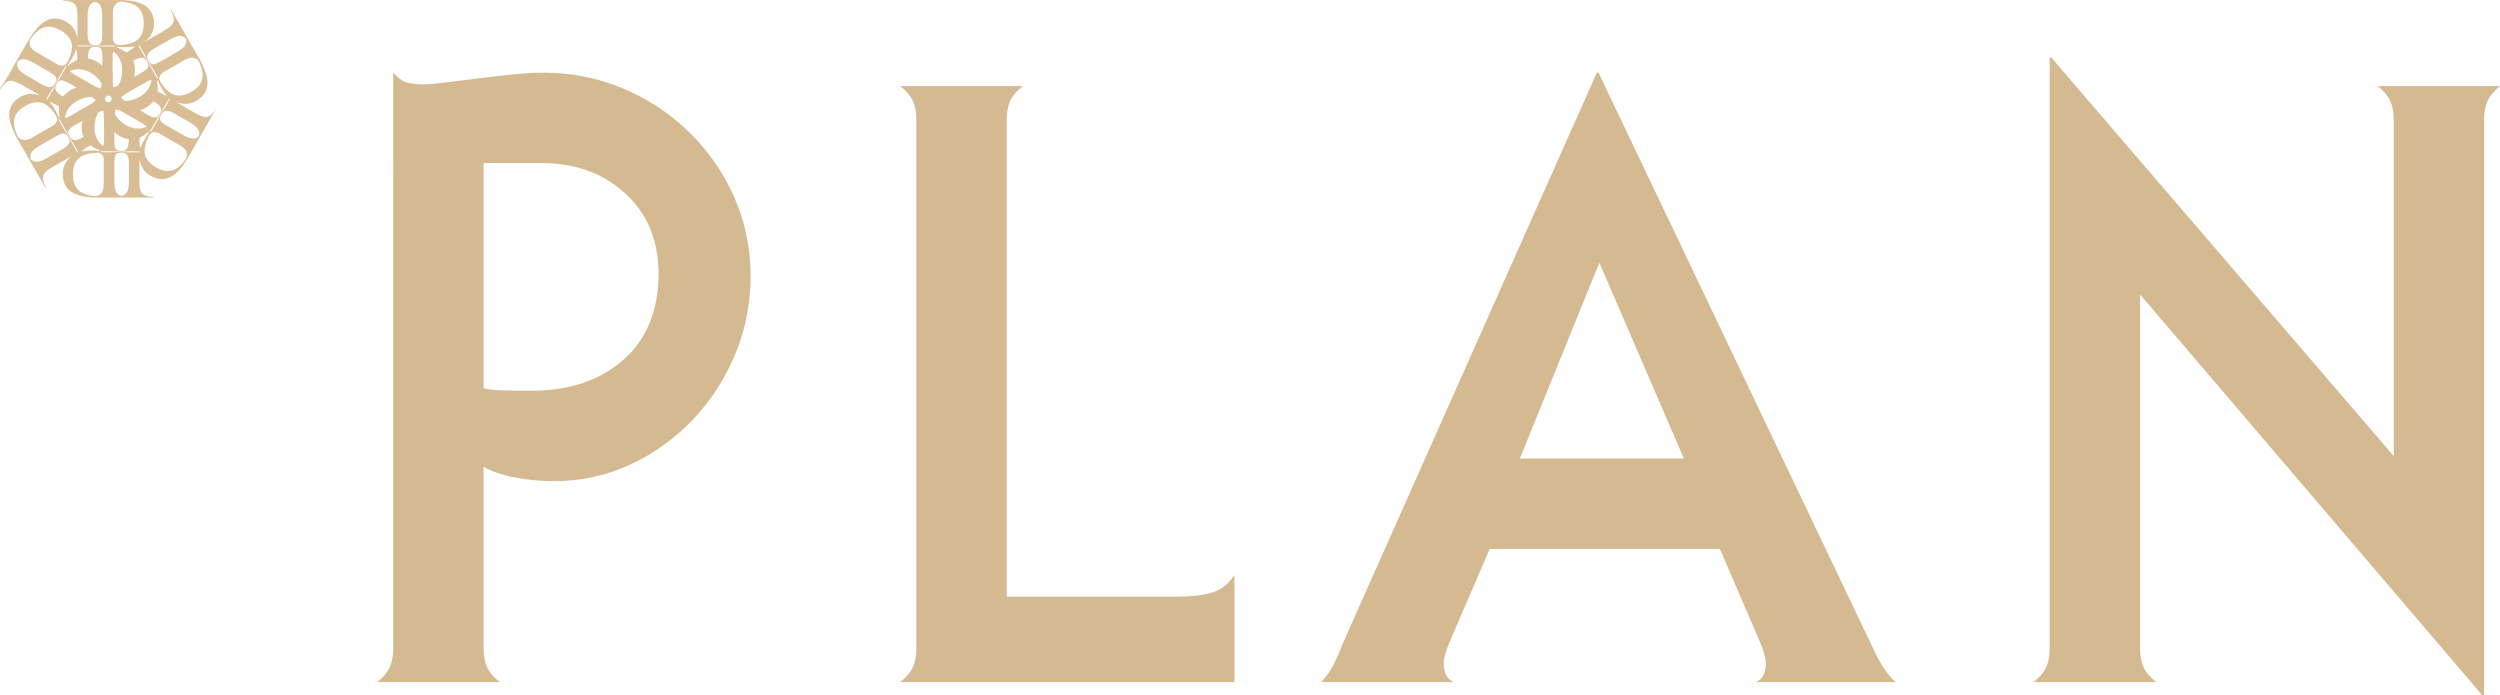
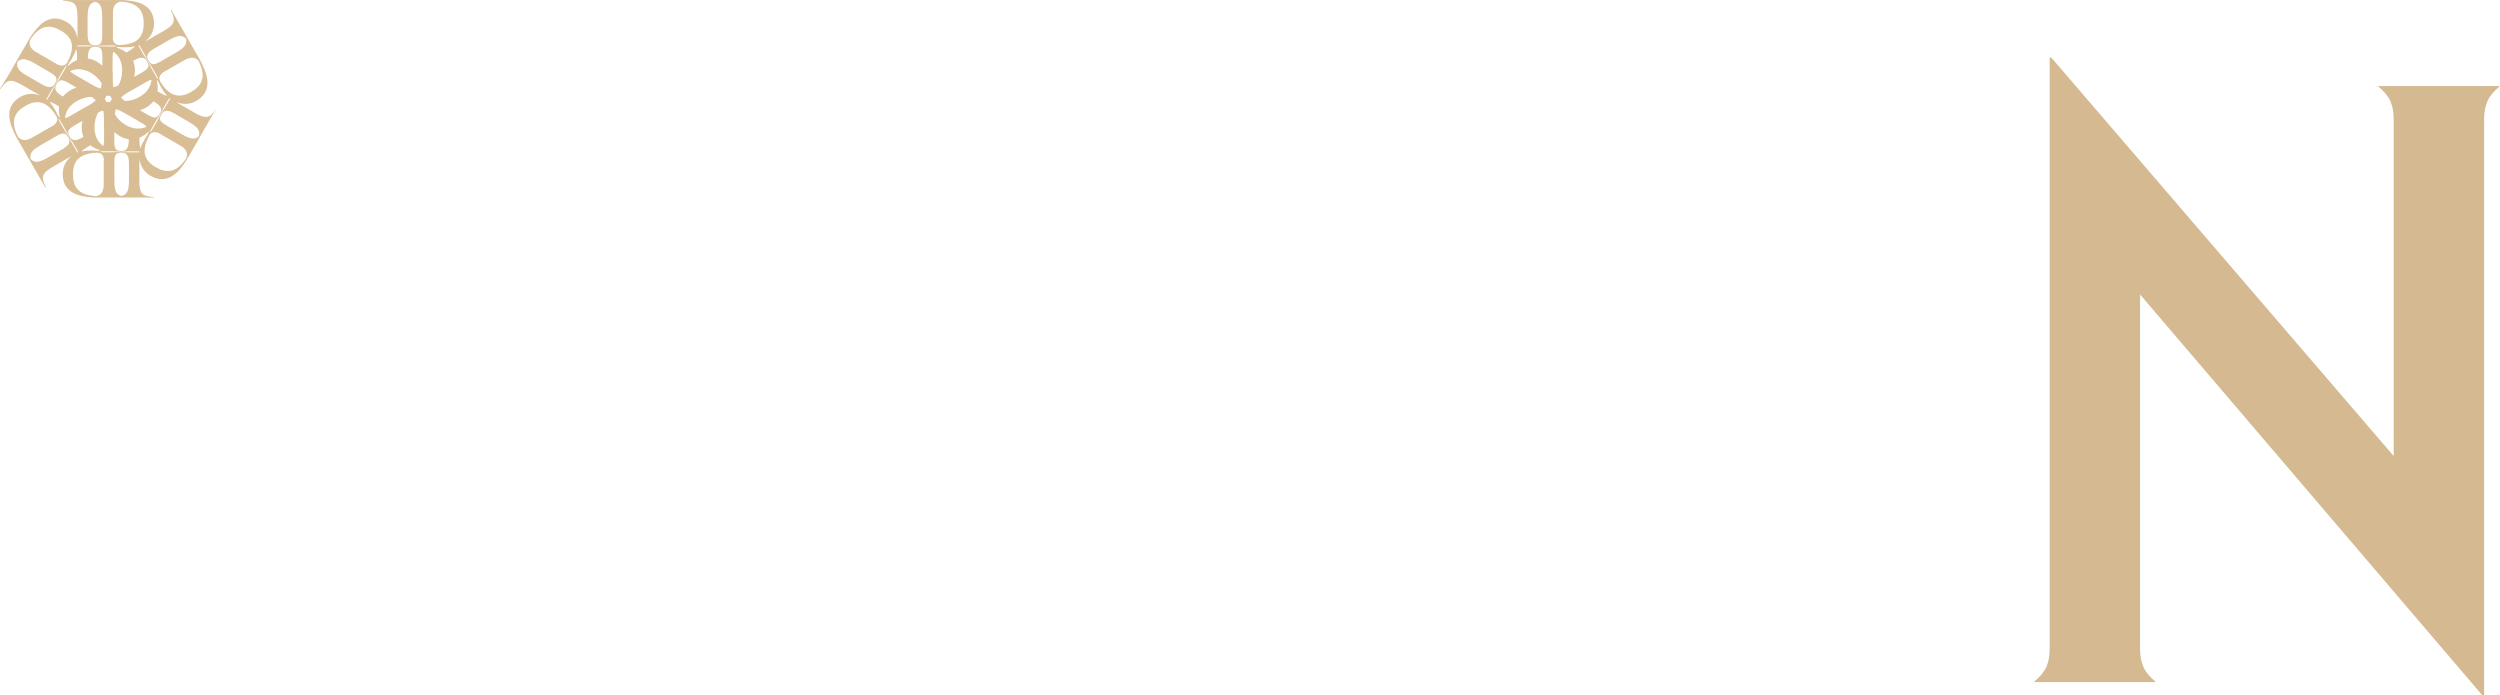
<svg xmlns="http://www.w3.org/2000/svg" id="_レイヤー_2" data-name="レイヤー 2" viewBox="0 0 358.41 99.7">
  <defs>
    <style>
      .cls-1 {
        fill: #d9bd95;
      }

      .cls-2 {
        fill: #d5b991;
      }
    </style>
  </defs>
  <g id="_レイヤー_1-2" data-name="レイヤー 1">
    <g>
      <g>
-         <path class="cls-2" d="M69.33,92.98c0,1.04.16,1.92.48,2.64.32.72.92,1.44,1.8,2.16h-17.52c.88-.72,1.48-1.44,1.8-2.16.32-.72.48-1.6.48-2.64V10.42c.64.72,1.26,1.18,1.86,1.38.6.2,1.46.3,2.58.3.72,0,2.6-.2,5.64-.6,2.48-.32,4.66-.58,6.54-.78,1.88-.2,3.54-.3,4.98-.3,4,0,7.8.76,11.4,2.28,3.6,1.52,6.78,3.64,9.54,6.36,2.76,2.72,4.9,5.84,6.42,9.36,1.52,3.52,2.28,7.24,2.28,11.16s-.74,7.66-2.22,11.22c-1.48,3.56-3.52,6.7-6.12,9.42-2.6,2.72-5.6,4.86-9,6.42-3.4,1.56-7.02,2.34-10.86,2.34-1.76,0-3.54-.16-5.34-.48-1.8-.32-3.38-.84-4.74-1.56v26.04ZM69.33,55.66c.64.16,1.44.26,2.4.3.96.04,2.44.06,4.44.06,5.44,0,9.84-1.48,13.2-4.44,3.36-2.96,5.04-7.08,5.04-12.36,0-4.72-1.58-8.54-4.74-11.46-3.16-2.92-7.18-4.38-12.06-4.38h-8.28v32.28Z" />
-         <path class="cls-2" d="M176.97,97.78h-47.88c.88-.72,1.48-1.44,1.8-2.16.32-.72.48-1.6.48-2.64V17.14c0-1.04-.16-1.92-.48-2.64-.32-.72-.92-1.44-1.8-2.16h17.52c-.88.72-1.48,1.44-1.8,2.16-.32.72-.48,1.6-.48,2.64v68.4h24.48c2,0,3.66-.2,4.98-.6,1.32-.4,2.38-1.24,3.18-2.52v15.36Z" />
-         <path class="cls-2" d="M189.45,97.78c.64-.72,1.16-1.44,1.56-2.16.4-.72.92-1.88,1.56-3.48.4-.88.68-1.52.84-1.92L228.93,10.42h.24l39.72,83.28c.96,1.92,1.92,3.28,2.88,4.08h-20.04c.96-.4,1.44-1.32,1.44-2.76,0-.64-.32-1.72-.96-3.24l-5.64-13.08h-33l-5.64,13.08c-.64,1.52-.96,2.6-.96,3.24,0,1.44.48,2.36,1.44,2.76h-18.96ZM229.29,37.66l-11.4,28.08h23.52l-12.12-28.08Z" />
        <path class="cls-2" d="M294.09,8.26l49.08,57.12V17.14c0-1.04-.16-1.92-.48-2.64-.32-.72-.92-1.44-1.8-2.16h17.52c-.88.72-1.48,1.44-1.8,2.16-.32.72-.48,1.6-.48,2.64v82.56h-.24l-49.08-57.48v50.76c0,1.04.16,1.92.48,2.64.32.72.92,1.44,1.8,2.16h-17.52c.88-.72,1.48-1.44,1.8-2.16.32-.72.48-1.6.48-2.64V8.26h.24Z" />
      </g>
      <path class="cls-1" d="M30.97,15.58h0s-.03.05-.04.07c-.01.02-.03.04-.04.06-.03.04-.06.08-.08.12h0s-.04.06-.06.09c-.04.06-.08.11-.12.16-.02.03-.04.05-.06.07,0,0,0,0,0,0-.05.06-.11.12-.16.18-.03.03-.05.05-.08.08-.04.04-.08.07-.13.11-.02.02-.04.03-.07.05,0,0-.01,0-.02.01-.02.01-.04.03-.06.04,0,0,0,0,0,0-.03.02-.05.03-.08.04-.32.16-.66.14-1.1-.03-.03-.01-.06-.02-.09-.03-.08-.03-.15-.07-.24-.1-.04-.02-.09-.04-.13-.06-.18-.09-.37-.19-.58-.31l-1.08-.63c-.16-.09-.27-.16-.41-.23,0,0,0,0,0,0l-.64-.37s0,0,0,0c-.16-.1-.3-.18-.42-.27.88.37,1.89.39,2.87-.17,1.96-1.13,1.82-2.96,1.12-4.6-.06-.15-.13-.29-.2-.43h.02c-.06-.14-.13-.28-.19-.41h0c-.08-.17-.17-.33-.26-.49v-.02s-.06-.09-.09-.14l-.43-.74-.27-.47-.51-.88h0s-.58-1.01-.58-1.01l-.27-.48-.09-.16-.04-.07h0s-.02-.04-.02-.04l-.4-.69-.35-.61-1.02-1.77h0s-.09.04-.09.04h0s.02.05.04.08c.01.02.02.05.03.07.02.05.05.09.07.14h0s.03.07.05.1c.03.06.06.13.08.19.01.03.02.06.03.09,0,0,0,0,0,0,.03.08.05.15.07.22.01.04.02.07.03.11.01.06.02.11.03.16,0,.03,0,.06,0,.08,0,0,0,.01,0,.02,0,.02,0,.05,0,.07,0,0,0,0,0,0,0,.03,0,.06,0,.09-.02.36-.21.64-.57.94-.02.02-.05.04-.08.06-.06.05-.13.1-.21.15-.04.03-.08.05-.12.08-.16.11-.35.22-.56.35h0s0,0,0,0l-1.08.62c-.16.09-.27.16-.41.24h0s-.65.37-.65.37c0,0,0,0,0,0-.16.09-.31.17-.44.23.76-.57,1.29-1.44,1.29-2.57,0-2.26-1.65-3.05-3.42-3.27-.16-.02-.31-.03-.47-.04h0v-.02c-.15-.01-.29-.02-.44-.03h0c-.19-.01-.37-.01-.55-.01h-.02s0,0,0,0c-.05,0-.1,0-.16,0h-.86s-.63,0-.63,0h-.86s0,0,0,0h-.05s0,0,0,0h0s0,0,0,0h-.7s-.46,0-.46,0h-.35s-.1,0-.1,0h-.29s-.08,0-.08,0h-.04s-1.15,0-1.15,0h-.35s-2.04,0-2.04,0h0v.1s0,0,0,0c.03,0,.05,0,.08,0,.03,0,.05,0,.08,0,.05,0,.1,0,.15.01h0s.07,0,.11.01c.07,0,.14.02.2.03.03,0,.06,0,.09.01,0,0,0,0,0,0,.08.01.16.03.23.05.04,0,.07.02.11.03.05.02.11.03.16.06.03.01.05.02.08.03,0,0,.01,0,.02,0,.02,0,.04.02.06.03h0s.05.03.08.05c.3.2.45.51.52.97,0,.03.01.06.02.1.01.08.02.17.03.26,0,.05,0,.1.01.15.01.2.02.42.02.66v1.25c0,.18,0,.31,0,.47h0s0,.75,0,.75h0c0,.19-.01.35-.02.5-.12-.94-.6-1.84-1.58-2.4-1.95-1.13-3.47-.09-4.54,1.33-.09.13-.19.25-.27.39h-.02c-.09.11-.17.23-.25.36h0c-.1.16-.2.32-.29.47v.02s-.06.09-.09.14l-.43.74-.09.15-.67,1.16-.02.03h0s-.68,1.19-.68,1.19l-.26.46-.04.07h0s-.02.04-.02.04l-.75,1.3L0,12.71h0s.09.06.09.06h0s.03-.05.04-.07c.01-.02.03-.04.04-.06.03-.04.06-.08.08-.12h0s.04-.06.06-.09c.04-.06.08-.11.12-.16.02-.03.04-.05.06-.07,0,0,0,0,0,0,.05-.06.11-.12.16-.18.03-.03.05-.05.08-.08.04-.04.08-.07.13-.11.02-.02.04-.03.07-.05,0,0,.01,0,.02-.01.02-.01.04-.03.06-.04,0,0,0,0,0,0,.03-.02.05-.03.08-.04.32-.16.66-.14,1.1.03.03.01.06.02.09.03.08.03.15.07.24.1.04.02.09.04.13.06.18.09.37.19.58.31h0s1.08.63,1.08.63c.16.09.27.16.41.23h0s.65.37.65.37c.16.1.3.19.42.27-.88-.37-1.89-.4-2.87.17-1.96,1.13-1.82,2.96-1.12,4.6.06.15.13.29.2.43h-.02c.06.14.13.28.19.41h0c.08.17.17.33.26.49v.02s.06.09.09.14l.43.74.2.34,1.12,1.94.04.07h0s.05.08.05.08l.36.63h0s1.78,3.1,1.78,3.1h0s.09-.04.09-.04h0s-.02-.05-.04-.08c-.01-.02-.02-.05-.03-.07-.02-.05-.05-.09-.07-.14h0s-.03-.07-.05-.1c-.03-.06-.06-.13-.08-.19-.01-.03-.02-.06-.03-.09,0,0,0,0,0,0-.03-.08-.05-.15-.07-.22-.01-.04-.02-.07-.03-.11-.01-.06-.02-.11-.03-.16,0-.03,0-.06,0-.08,0,0,0-.01,0-.02,0-.02,0-.05,0-.07,0,0,0,0,0,0,0-.03,0-.06,0-.09.02-.36.21-.64.57-.94.02-.02.05-.04.08-.06.06-.05.13-.1.21-.15.04-.03.08-.05.12-.08.16-.11.35-.22.56-.35l1.08-.62c.16-.09.27-.16.41-.24h0s.65-.37.65-.37c0,0,0,0,0,0h0c.16-.09.31-.17.44-.23-.76.57-1.29,1.44-1.29,2.57,0,2.26,1.65,3.05,3.42,3.27.16.02.31.03.47.04h0v.02c.15.01.29.02.44.03h0c.19.01.37.01.55.01h.02c.05,0,.1,0,.16,0h.86s1.5,0,1.5,0h.05s0,0,0,0h.82s.35,0,.35,0h.08s.59,0,.59,0h.19s.64,0,.64,0h2.9s0,0,0,0v-.1s0,0,0,0c-.03,0-.05,0-.08,0-.03,0-.05,0-.08,0-.05,0-.1,0-.15-.01h0s-.07,0-.11-.01c-.07,0-.14-.02-.2-.03-.03,0-.06,0-.09-.01,0,0,0,0,0,0-.08-.01-.16-.03-.23-.05-.04,0-.07-.02-.11-.03-.05-.02-.11-.03-.16-.06-.03-.01-.05-.02-.08-.03,0,0-.01,0-.02,0-.02,0-.04-.02-.06-.03,0,0,0,0,0,0-.03-.01-.05-.03-.08-.05-.3-.2-.45-.51-.52-.97,0-.03-.01-.06-.02-.1-.01-.08-.02-.17-.03-.26,0-.05,0-.1-.01-.15-.01-.2-.02-.42-.02-.66h0s0-1.25,0-1.25c0-.18,0-.31,0-.47v-.75s0,0,0,0c0-.19.01-.35.02-.5.12.94.6,1.84,1.58,2.4,1.95,1.13,3.47.09,4.54-1.33.09-.13.19-.25.27-.39h0s0,0,0,0c.09-.12.17-.24.25-.37h0c.1-.16.2-.32.29-.47v-.02s.06-.09.09-.14l1.21-2.08h0s.68-1.19.68-1.19l.26-.46.04-.07h0s.02-.04.02-.04h0l.75-1.3,1.02-1.77h0s-.09-.06-.09-.06ZM26.77,8.46s0,0,0,0c.44-.18.79-.24,1.1-.14.19.06.38.18.56.36,0,0,0,0,0,0s0,0,0,0c.07.13.13.26.19.39.94,2.08.26,3.26-1.22,4.11-.97.56-1.82.67-2.59.34-.03-.01-.06-.03-.1-.04-.02,0-.04-.02-.06-.03-.03-.02-.06-.03-.09-.05-.56-.32-1.07-.87-1.57-1.68h0c-.05-.09-.09-.18-.11-.26,0,0,0-.02,0-.03-.03-.1-.04-.19-.03-.28.03-.28.22-.53.5-.76l.04-.02,2.6-1.49c.28-.16.53-.3.76-.43ZM22.6,12.32c-.02-.26-.06-.54-.12-.83.07.04.13.1.19.17.23.52.44.9.77,1.41.15.23.33.46.53.66-.25-.02-.55-.16-.96-.39l-.43-.25c0-.06.01-.12.02-.18.02-.19.02-.38,0-.59ZM18.5,18.17h0s0,0,0,0h0s0,0,0,0c-.13-.06-.27-.13-.4-.21-.75-.43-1.31-.98-1.63-1.59.03-.28.07-.52.14-.72.11.03.24.07.37.13,0,0,.02,0,.03.01,0,0,0,0,.01,0,.02,0,.05.02.07.03.02.01.05.02.07.03.02,0,.03.02.05.02.12.05.24.11.37.18.08.05.17.1.26.15l.65.37h0s0,0,0,0h.02s0,.01,0,.01h0s0,0,0,0h0s0,0,0,0h0s1.49.87,1.49.87h0s0,0,0,0h0s0,0,0,0l.5.29h0s0,0,0,0h0c.12.08.23.16.33.24.07.06.14.12.2.18-.14.06-.28.12-.43.16-.2.06-.4.09-.61.11,0,0,0,0,0,0,0,0,0,0,0,0h0c-.47.03-.97-.06-1.49-.28ZM16.14,10.41v-.03s0,0,0,0h0s0,0,0,0h0s0,0,0,0v-1.72s0,0,0,0h0s0,0,0,0h0s0,0,0,0h0s0,0,0,0h0s0-.58,0-.58h0c0-.14.02-.28.04-.41.02-.09.03-.18.06-.27.12.09.24.18.35.29.15.14.28.3.4.48,0,0,0,0,0,0,0,0,0,0,0,0h0s0,0,0,0c.26.4.44.87.5,1.43h0s0,0,0,0c0,0,0,0,0,0,.01.13.02.27.02.41,0,.02,0,.03,0,.05,0,.01,0,.02,0,.03,0,.85-.2,1.6-.56,2.17h0c-.16.07-.3.13-.43.17-.09.03-.18.05-.26.07-.03-.11-.05-.24-.07-.38,0,0,0-.02,0-.03,0,0,0,0,0-.01,0-.03,0-.05,0-.08,0-.03,0-.05,0-.08,0-.02,0-.04,0-.05h0c0-.07-.01-.15-.02-.23,0-.06,0-.12,0-.18,0-.08,0-.16,0-.25,0-.02,0-.03,0-.05v-.75s0,0,0,0h0s.02-.02.03-.03c-.01,0-.02.01-.03.02ZM18.11,7.53h0c.43.33.74.72.94,1.18q-.12.07,0,0c-.2-.45-.51-.85-.94-1.18ZM18.54,7.27l-.43.25s-.1-.07-.15-.11c-.16-.11-.32-.21-.51-.3-.24-.12-.5-.22-.78-.31.07-.04.15-.06.24-.08.57.06,1,.07,1.61.04.28-.01.56-.06.83-.13-.14.2-.41.4-.82.64ZM17.89,14.46c-.23-.17-.41-.32-.55-.48.08-.08.18-.17.29-.25,0,0,.02-.01.02-.02,0,0,0,0,.01,0,.02-.02.04-.03.06-.05.02-.02.04-.03.06-.05.01-.01.03-.02.05-.03.1-.07.22-.15.34-.23.08-.05.17-.1.26-.15l.65-.37h0s.01-.01.01-.01h.01s0,0,0,0h0s0,0,0,0h0s0,0,0,0h0s.65-.37.65-.37l.84-.48s0,0,0,0h0s0,0,0,0h0s.5-.29.5-.29c.13-.07.25-.12.37-.17.09-.03.18-.06.26-.08-.01.15-.04.3-.08.45-.05.2-.12.39-.21.58h0s0,0,0,0h0s0,0,0,0c-.21.42-.53.82-.99,1.15h0s0,0,0,0h0c-.12.09-.24.17-.38.25-.75.43-1.5.64-2.19.61ZM19.67,12.48l.93-.54s0,0,0,0c0,0,0,0,0,0l-.93.54ZM21.15,8.68l.09-.05c-.05-.09-.09-.18-.11-.26,0,0,0-.02,0-.03-.14-.52.24-.91.81-1.28h0s2.45-1.41,2.45-1.41c1.09-.58,1.67-.69,2.28-.1,0,.01,0,.02,0,.03.01.06.02.11.03.16,0,.03,0,.06,0,.08,0,0,0,.01,0,.02,0,.02,0,.05,0,.07,0,0,0,0,0,0,0,.03,0,.06,0,.09-.02.36-.21.64-.57.94-.02.02-.05.04-.08.06-.06.05-.13.1-.21.15-.04.03-.08.05-.12.08-.16.11-.35.22-.56.35h0s0,0,0,0l-1.08.62c-.15.09-.27.15-.4.23h0s-.65.38-.65.38c-.98.54-1.33.58-1.78-.2l-.09.05c.62,1,.36.51.96,1.56.19.33.3.52.37.65.1.18.12.23.2.4l-.08.05c-.08-.12-.12-.18-.18-.27-.02-.03-.04-.07-.07-.11h0s0,0,0,0h0s0,0,0,0c-.07-.12-.18-.3-.36-.61h0s0,0,0,0h0s-.01-.03-.01-.03c-.58-1.01-.3-.56-.85-1.59l-.08.05c.45.78.24,1.06-.7,1.63l-.96.55-.12.07s-.03-.03-.04-.05c.07-.27.11-.56.11-.87,0-.38-.05-.74-.15-1.06,0,0,0,0,0,0-.01-.05-.03-.09-.05-.14,0,0,0,0,0,0-.02-.05-.04-.11-.06-.16l.28-.16h0c.71-.36,1.31-.48,1.69.19l.08-.05c-.33-.53-.37-.57-.48-.74-.02-.03-.04-.07-.07-.11h0s0,0,0,0h0s0,0,0,0c-.07-.12-.18-.31-.36-.62h0s0,0,0,0h0s0,0,0,0h0s0-.01,0-.01c-.23-.4-.33-.57-.39-.7.04-.02.09-.03.13-.05.08.12.18.29.4.68.19.33.3.52.37.65.16.29.12.26.45.9ZM16.19,5.45v-3c0-.33.01-.61.01-.88,0,0,0,0,0,0,.06-.48.19-.8.43-1.03.15-.14.34-.24.59-.31,0,0,0,0,0,0,0,0,0,0,0,0,.15,0,.29.02.43.03,2.27.23,2.95,1.4,2.95,3.12,0,1.12-.33,1.91-1,2.41-.03.02-.06.04-.09.06-.02.01-.04.02-.05.03-.03.02-.06.04-.09.06-.55.32-1.29.49-2.24.52h0c-.1,0-.2-.01-.28-.04,0,0-.02,0-.03,0-.1-.03-.18-.07-.26-.12-.23-.16-.35-.45-.41-.81v-.05ZM11.03,6.51c.14,0,.34,0,.8,0,.38,0,.6,0,.74,0,.33,0,.28.03,1.01.06v-.1c-.1,0-.2-.01-.28-.03,0,0-.02,0-.03,0-.52-.14-.67-.66-.71-1.34v-2.82c.04-1.23.24-1.79,1.06-2.02.01,0,.02,0,.03,0,.05.02.11.03.16.06.03.01.05.02.08.03,0,0,.01,0,.02,0,.02,0,.04.02.06.03,0,0,0,0,0,0,.03.01.05.03.08.05.3.2.45.51.52.97,0,.03.01.06.02.1.01.08.02.17.03.26,0,.05,0,.1.01.15.01.2.02.42.02.66v1.25c0,.18,0,.31,0,.47v.75s0,0,0,0c-.02,1.12-.16,1.44-1.06,1.44v.1c1.18-.04.63-.06,1.83-.06.38,0,.6,0,.74,0,.2,0,.26.02.45.03v.09c-.14,0-.21.02-.33.02-.04,0-.08,0-.13,0h0s0,0,0,0h0c-.14,0-.36,0-.72,0h0c-1.2,0-.64-.02-1.82-.06v.1c.9,0,1.04.32,1.06,1.42v1.11s0,.14,0,.14c-.02,0-.04.01-.06.01-.2-.19-.43-.37-.7-.53-.33-.19-.66-.33-1-.4,0,0,0,0,0,0-.05-.01-.09-.02-.14-.03,0,0,0,0,0,0-.06-.01-.12-.02-.17-.03v-.32s0,0,0,0c.05-.79.24-1.37,1.02-1.37v-.1c-.62.02-.68.04-.88.05-.04,0-.08,0-.13,0h0s0,0,0,0h0c-.14,0-.36,0-.72,0-.47,0-.67,0-.82-.01,0-.05.01-.09.02-.14ZM16.05,14.18l-.26.45h-.52s-.26-.45-.26-.45l.26-.45h.52s0,0,0,0l.12.21.14.25ZM14.92,17.97h0s0,1.72,0,1.72h0s0,0,0,0h0s0,.58,0,.58h0c0,.14-.02.28-.04.41-.02.09-.03.18-.06.27-.12-.09-.24-.18-.35-.29-.15-.14-.28-.3-.4-.48,0,0,0,0,0,0,0,0,0,0,0,0,0,0,0,0,0,0h0c-.26-.4-.44-.87-.5-1.43h0s0,0,0,0c0,0,0,0,0,0h0s0,0,0,0c-.02-.15-.02-.3-.02-.45,0-.86.19-1.62.56-2.21.26-.12.49-.2.69-.23.03.11.05.24.07.38,0,0,0,.02,0,.03,0,0,0,0,0,.01,0,.03,0,.05,0,.08,0,.03,0,.05,0,.08,0,.02,0,.04,0,.05.01.13.02.26.03.41,0,.1,0,.19,0,.3v.75s0,0,0,0v.03s0,0,0,0v1.72s0,0,0,0v-1.72s0,0,0,0ZM11.94,15.54h0s-1.49.86-1.49.86c0,0,0,0,0,0h0s0,0,0,0h0s0,0,0,0h0s-.5.29-.5.29c-.13.07-.25.12-.37.17-.09.03-.18.06-.26.08.01-.15.04-.3.08-.45.05-.2.12-.39.21-.58h0s0,0,0,0c0,0,0,0,0,0h0c.21-.43.53-.82.99-1.15h0s0,0,0,0c0,0,0,0,0,0,.12-.09.24-.17.38-.25.75-.43,1.5-.64,2.19-.61.23.17.41.32.55.48-.08.08-.18.17-.29.25,0,0-.02.01-.02.02,0,0,0,0-.01,0-.02.02-.04.03-.06.05-.02.02-.04.03-.06.05-.01.01-.03.02-.05.03-.1.07-.22.15-.34.23-.08.05-.17.1-.26.15l-.65.37h0s-.02.02-.02.02ZM11.94,15.54l-1.49.86h0s1.49-.86,1.49-.86h0ZM12.55,10.18s0,0,0,0h0s0,0,0,0c.13.06.27.13.4.21.75.43,1.31.98,1.63,1.59-.03.28-.07.52-.14.72-.11-.03-.24-.07-.37-.13,0,0-.02,0-.03-.01,0,0,0,0-.01,0-.02,0-.05-.02-.07-.03-.02-.01-.05-.02-.07-.03-.02,0-.03-.02-.05-.02-.12-.05-.24-.11-.37-.18-.08-.05-.17-.1-.26-.15l-.65-.37h0s0,0,0,0h-.01s0-.01,0-.01h0s-.61-.35-.61-.35l.61.36h0s-.45-.27-.45-.27l-1.04-.6h0s0,0,0,0h0s-.5-.29-.5-.29h0s0,0,0,0c-.12-.08-.23-.16-.33-.24-.07-.06-.14-.12-.2-.18.14-.06.28-.12.43-.16.2-.06.4-.09.61-.11,0,0,0,0,0,0,0,0,0,0,0,0h0c.47-.03.97.06,1.49.28h0s0,0,0,0ZM11.06,10.89h0s1.03.6,1.03.6l-1.03-.6ZM12.94,20.82h0q-.32-.24,0,0ZM12.95,20.83s.1.07.15.11c.16.11.32.21.51.3.24.12.5.22.78.31-.07.04-.15.06-.24.08-.57-.06-1-.07-1.61-.04-.28.01-.56.06-.83.13.14-.2.41-.4.82-.64l.43-.25ZM10.91,7.08c.11.22.14.55.14,1.03v.5c-.06.02-.11.05-.17.07-.17.08-.34.18-.51.29-.22.15-.44.32-.66.52,0-.08.02-.16.05-.25.33-.46.56-.84.84-1.38.13-.25.23-.51.31-.79ZM4.31,5.74s0,0,0,0,0,0,0,0c.08-.13.16-.25.24-.36,1.33-1.85,2.69-1.86,4.17-1,.97.56,1.49,1.24,1.59,2.07,0,.03,0,.07.01.11,0,.02,0,.04,0,.06,0,.04,0,.07,0,.11,0,.64-.22,1.37-.67,2.2h0c-.05.09-.11.16-.17.22,0,0-.01.01-.02.02-.07.07-.15.13-.23.16-.26.12-.57.08-.91-.05l-.04-.02-2.59-1.5c-.28-.16-.52-.31-.75-.44,0,0,0,0,0,0-.38-.29-.6-.56-.67-.89-.04-.2-.03-.42.03-.67ZM3.73,10.78c-1.05-.65-1.43-1.1-1.22-1.92,0,0,.02-.02.02-.02.04-.04.08-.07.13-.11.02-.02.04-.03.07-.05,0,0,.01,0,.02-.01.02-.01.04-.03.06-.04,0,0,0,0,0,0,.03-.02.05-.03.08-.04.32-.16.66-.14,1.1.03.03.01.06.02.09.03.08.03.15.07.24.1.04.02.09.04.13.06.18.09.37.19.58.31h0s1.08.63,1.08.63c.15.09.27.15.4.23h0s.64.38.64.38c0,0,0,0,0,0,.96.57,1.17.86.71,1.64l.09.05c.56-1.04.26-.57.87-1.61.19-.33.3-.52.38-.64.11-.17.14-.22.25-.38l.08.05c-.06.13-.09.19-.14.3-.02.03-.04.07-.06.11h0s0,0,0,0h0s0,0,0,0c-.07.13-.17.31-.36.63-.6,1.04-.34.55-.97,1.55l.08.05c.45-.78.8-.74,1.76-.21l.96.56.12.07s-.01.04-.02.06c-.27.07-.54.18-.81.34-.33.19-.61.41-.85.66,0,0,0,0,0,0-.03.04-.06.07-.1.11,0,0,0,0,0,0-.04.04-.07.09-.11.14l-.28-.16c-.66-.44-1.07-.9-.68-1.56l-.08-.05c-.29.55-.3.6-.4.79-.02.03-.04.07-.06.11h0s0,0,0,0h0s0,0,0,0c-.07.12-.17.3-.35.61l-.02.04c-.23.4-.33.57-.41.69-.04-.03-.07-.06-.11-.09.07-.12.17-.3.39-.69.19-.33.3-.52.38-.64.17-.28.16-.23.55-.84l-.09-.05c-.05.09-.11.17-.17.23,0,0-.01.01-.02.02-.38.38-.91.25-1.51-.06l-2.44-1.42ZM8.45,16.03c.02.26.06.54.12.83-.07-.04-.13-.1-.19-.17-.23-.52-.44-.9-.77-1.41-.15-.23-.33-.46-.53-.66.25.02.55.16.96.39l.43.25c0,.06-.01.12-.02.18-.02.19-.02.38,0,.59ZM8.48,15.26h0c.07-.53.26-1,.55-1.4-.29.4-.48.87-.55,1.4ZM4.28,19.89s0,0,0,0c-.44.18-.79.24-1.1.14-.19-.06-.38-.18-.56-.36,0,0,0,0,0,0s0,0,0,0c-.07-.13-.13-.26-.19-.39-.94-2.08-.26-3.26,1.22-4.11.97-.56,1.82-.67,2.59-.34.03.01.06.03.1.04.02,0,.04.02.06.03.03.02.06.03.09.05.56.32,1.07.87,1.57,1.68h0c.05.09.09.18.11.26,0,0,0,.02,0,.03.03.1.04.19.03.28-.03.28-.22.53-.5.76h0l-.04.02-2.6,1.49c-.28.16-.53.3-.76.43ZM9.91,19.67l-.09.05c.05.09.09.18.11.26,0,0,0,.02,0,.03.14.52-.24.91-.81,1.28l-2.45,1.41c-1.09.58-1.67.69-2.28.1,0-.01,0-.02,0-.03-.01-.06-.02-.11-.03-.16,0-.03,0-.06,0-.08,0,0,0-.01,0-.02,0-.02,0-.05,0-.07,0,0,0,0,0,0,0-.03,0-.06,0-.09.02-.36.21-.64.57-.94.02-.02.05-.04.08-.06.06-.05.13-.1.21-.15.04-.03.08-.05.12-.08.16-.11.35-.22.56-.35h0s0,0,0,0l1.08-.62c.15-.09.27-.15.4-.23h0s.65-.38.65-.38h0c.98-.54,1.33-.58,1.78.2l.09-.05c-.62-1-.36-.51-.96-1.56-.19-.33-.3-.52-.37-.65-.1-.18-.12-.23-.2-.4l.08-.05c.08.12.12.18.18.27.02.03.04.07.07.11h0s0,0,0,0h0s0,0,0,0c.07.12.18.3.35.6v.02s.01,0,.02,0c0,0,0,0,0,0,0,0,0,0,0,0,0,0,0,0,0,.02.59,1.02.3.56.85,1.6l.08-.05c-.45-.78-.24-1.06.7-1.63l.96-.55.12-.07s.03.03.04.05c-.07.27-.11.56-.11.87,0,.38.05.74.15,1.06,0,0,0,0,0,0,.01.05.03.09.05.14,0,0,0,0,0,0,.02.05.04.11.06.16l-.28.16h0c-.71.36-1.31.48-1.69-.19l-.08.05c.33.53.37.57.48.74.02.03.04.07.07.11h0s0,0,0,0h0s0,0,0,0c.07.12.18.31.36.62.24.41.33.59.4.71-.04.02-.09.03-.13.05-.08-.12-.18-.29-.4-.68-.19-.33-.3-.52-.37-.65-.16-.29-.12-.26-.45-.9ZM14.87,22.9v3c0,.33-.01.61-.01.88,0,0,0,0,0,0-.06.48-.19.8-.43,1.03-.15.14-.34.24-.59.31,0,0,0,0,0,0s0,0,0,0c-.15,0-.29-.02-.43-.03-2.27-.23-2.95-1.4-2.95-3.12,0-1.12.33-1.91,1-2.41.03-.02.06-.04.09-.06.02-.01.04-.02.05-.03.03-.02.06-.04.09-.06.55-.32,1.29-.49,2.24-.52h0c.1,0,.2.01.28.04,0,0,.02,0,.03,0,.1.03.18.07.26.12.23.16.35.45.41.81v.05ZM20.02,21.84c-.14,0-.34,0-.8,0-.38,0-.6,0-.74,0-.33,0-.28-.03-1.01-.06v.1c.1,0,.2.01.28.03,0,0,.02,0,.03,0,.52.14.67.66.71,1.34v2.82c-.04,1.23-.24,1.79-1.06,2.02-.01,0-.02,0-.03,0-.05-.02-.11-.03-.16-.06-.03-.01-.05-.02-.08-.03,0,0-.01,0-.02,0-.02,0-.04-.02-.06-.03h0s-.05-.03-.08-.05c-.3-.2-.45-.51-.52-.97,0-.03-.01-.06-.02-.1-.01-.08-.02-.17-.03-.26,0-.05,0-.1-.01-.15-.01-.2-.02-.42-.02-.66h0s0-1.25,0-1.25c0-.18,0-.31,0-.47v-.75s0,0,0,0h0c.02-1.12.16-1.44,1.06-1.44v-.1c-1.18.04-.63.06-1.83.06-.38,0-.6,0-.74,0-.2,0-.26-.02-.45-.03v-.09c.14,0,.21-.02.33-.02.04,0,.08,0,.13,0h0,0s0,0,0,0h0c.14,0,.36,0,.72,0,1.2,0,.65.02,1.83.06v-.1c-.9,0-1.04-.32-1.06-1.42v-1.11s0-.14,0-.14c.02,0,.04-.01.06-.01.2.19.43.37.7.53.33.19.66.33,1,.4,0,0,0,0,0,0,.05.01.09.02.14.03,0,0,0,0,0,0,.06.01.12.02.17.03v.32c-.05.79-.24,1.37-1.02,1.37v.1c.62-.02.68-.04.88-.05.04,0,.08,0,.13,0h0s0,0,0,0h0c.14,0,.36,0,.72,0h0c.47,0,.67,0,.81.01,0,.05-.01.09-.02.14ZM20.14,21.26c-.11-.22-.14-.55-.14-1.03v-.5c.06-.02.11-.05.17-.07.17-.08.34-.18.51-.29.22-.15.44-.32.66-.52,0,.08-.02.16-.05.25-.33.46-.56.84-.84,1.38-.13.25-.23.51-.31.79ZM26.74,22.61s0,0,0,0,0,0,0,0c-.08.13-.16.25-.24.36-1.33,1.85-2.69,1.86-4.17,1-.97-.56-1.49-1.24-1.59-2.07,0-.03,0-.07-.01-.11,0-.02,0-.04,0-.06,0-.04,0-.07,0-.11,0-.64.22-1.37.67-2.2h0c.05-.09.11-.16.17-.22,0,0,.01-.01.02-.02.07-.07.15-.13.23-.16.26-.12.57-.08.91.05h0s.04.02.04.02l2.59,1.5c.28.16.52.31.75.44,0,0,0,0,0,0,.38.29.6.56.67.89.04.2.03.42-.03.67ZM28.54,19.49s-.02.02-.02.02c-.04.04-.08.07-.13.11-.02.02-.04.03-.07.05,0,0-.01,0-.02.01-.02.01-.04.03-.06.04,0,0,0,0,0,0-.03.02-.05.03-.08.04-.32.16-.66.14-1.1-.03-.03-.01-.06-.02-.09-.03-.08-.03-.15-.07-.24-.1-.04-.02-.09-.04-.13-.06-.18-.09-.37-.19-.58-.31h0s-1.08-.63-1.08-.63c-.15-.09-.27-.16-.41-.23h0s-.65-.37-.65-.37h0c-.96-.58-1.17-.86-.71-1.64l-.09-.05c-.56,1.04-.26.57-.87,1.61-.19.33-.3.52-.38.64-.11.17-.14.22-.25.38l-.08-.05c.06-.13.09-.19.14-.3.02-.03.04-.07.06-.11h0s0,0,0,0h0s0,0,0,0c.07-.12.17-.31.36-.62h0s0-.02,0-.02c.59-1.02.34-.54.96-1.54l-.08-.05c-.45.78-.8.74-1.76.21l-.96-.56-.12-.07s.01-.04.02-.06c.27-.07.54-.18.81-.34.33-.19.61-.41.85-.66,0,0,0,0,0,0,.03-.04.06-.07.1-.11,0,0,0,0,0,0,.04-.04.07-.09.11-.14l.28.16c.66.44,1.07.9.68,1.56l.08.05c.29-.55.3-.6.4-.79.02-.03.04-.07.06-.11h0s0,0,0,0h0s0,0,0,0c.07-.13.17-.31.36-.63h0c.24-.41.34-.58.42-.7.04.03.07.06.11.09-.07.12-.17.3-.39.69-.19.33-.3.52-.38.64-.17.28-.16.23-.55.84l.09.05c.05-.09.11-.17.17-.23,0,0,.01-.01.02-.02.38-.38.91-.25,1.51.06h0s2.44,1.42,2.44,1.42c1.05.65,1.43,1.1,1.22,1.92Z" />
    </g>
  </g>
</svg>